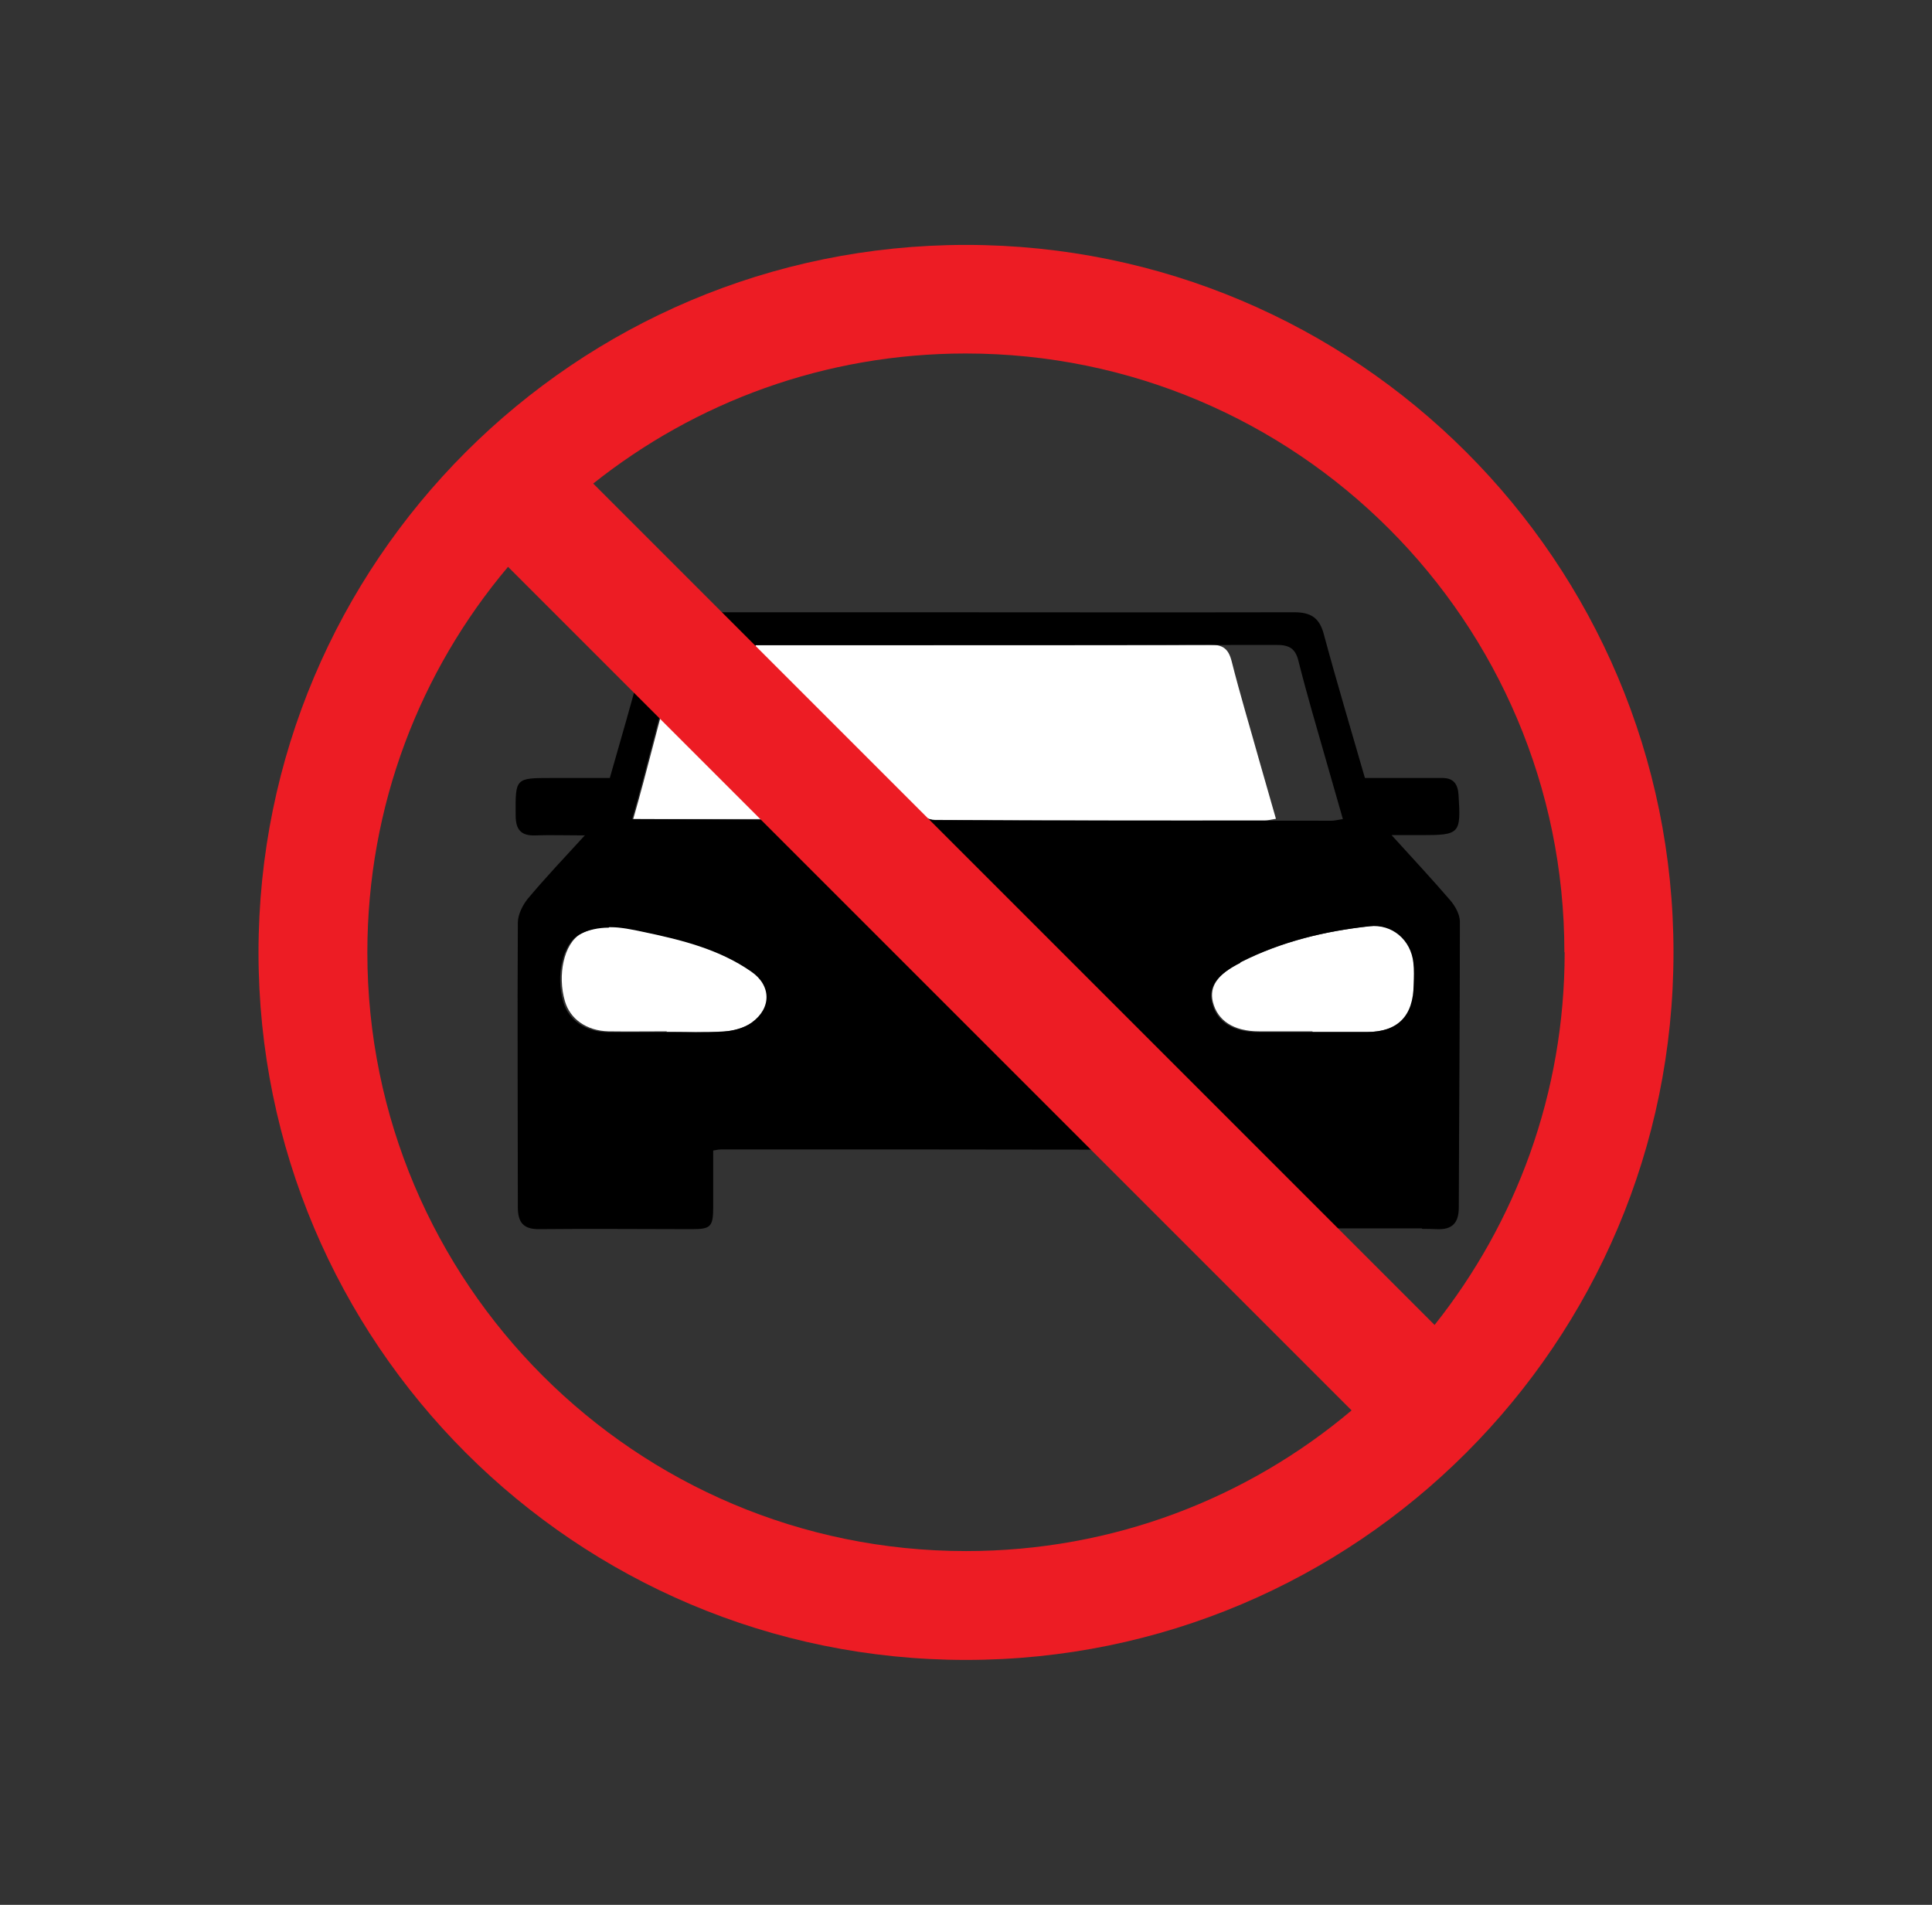
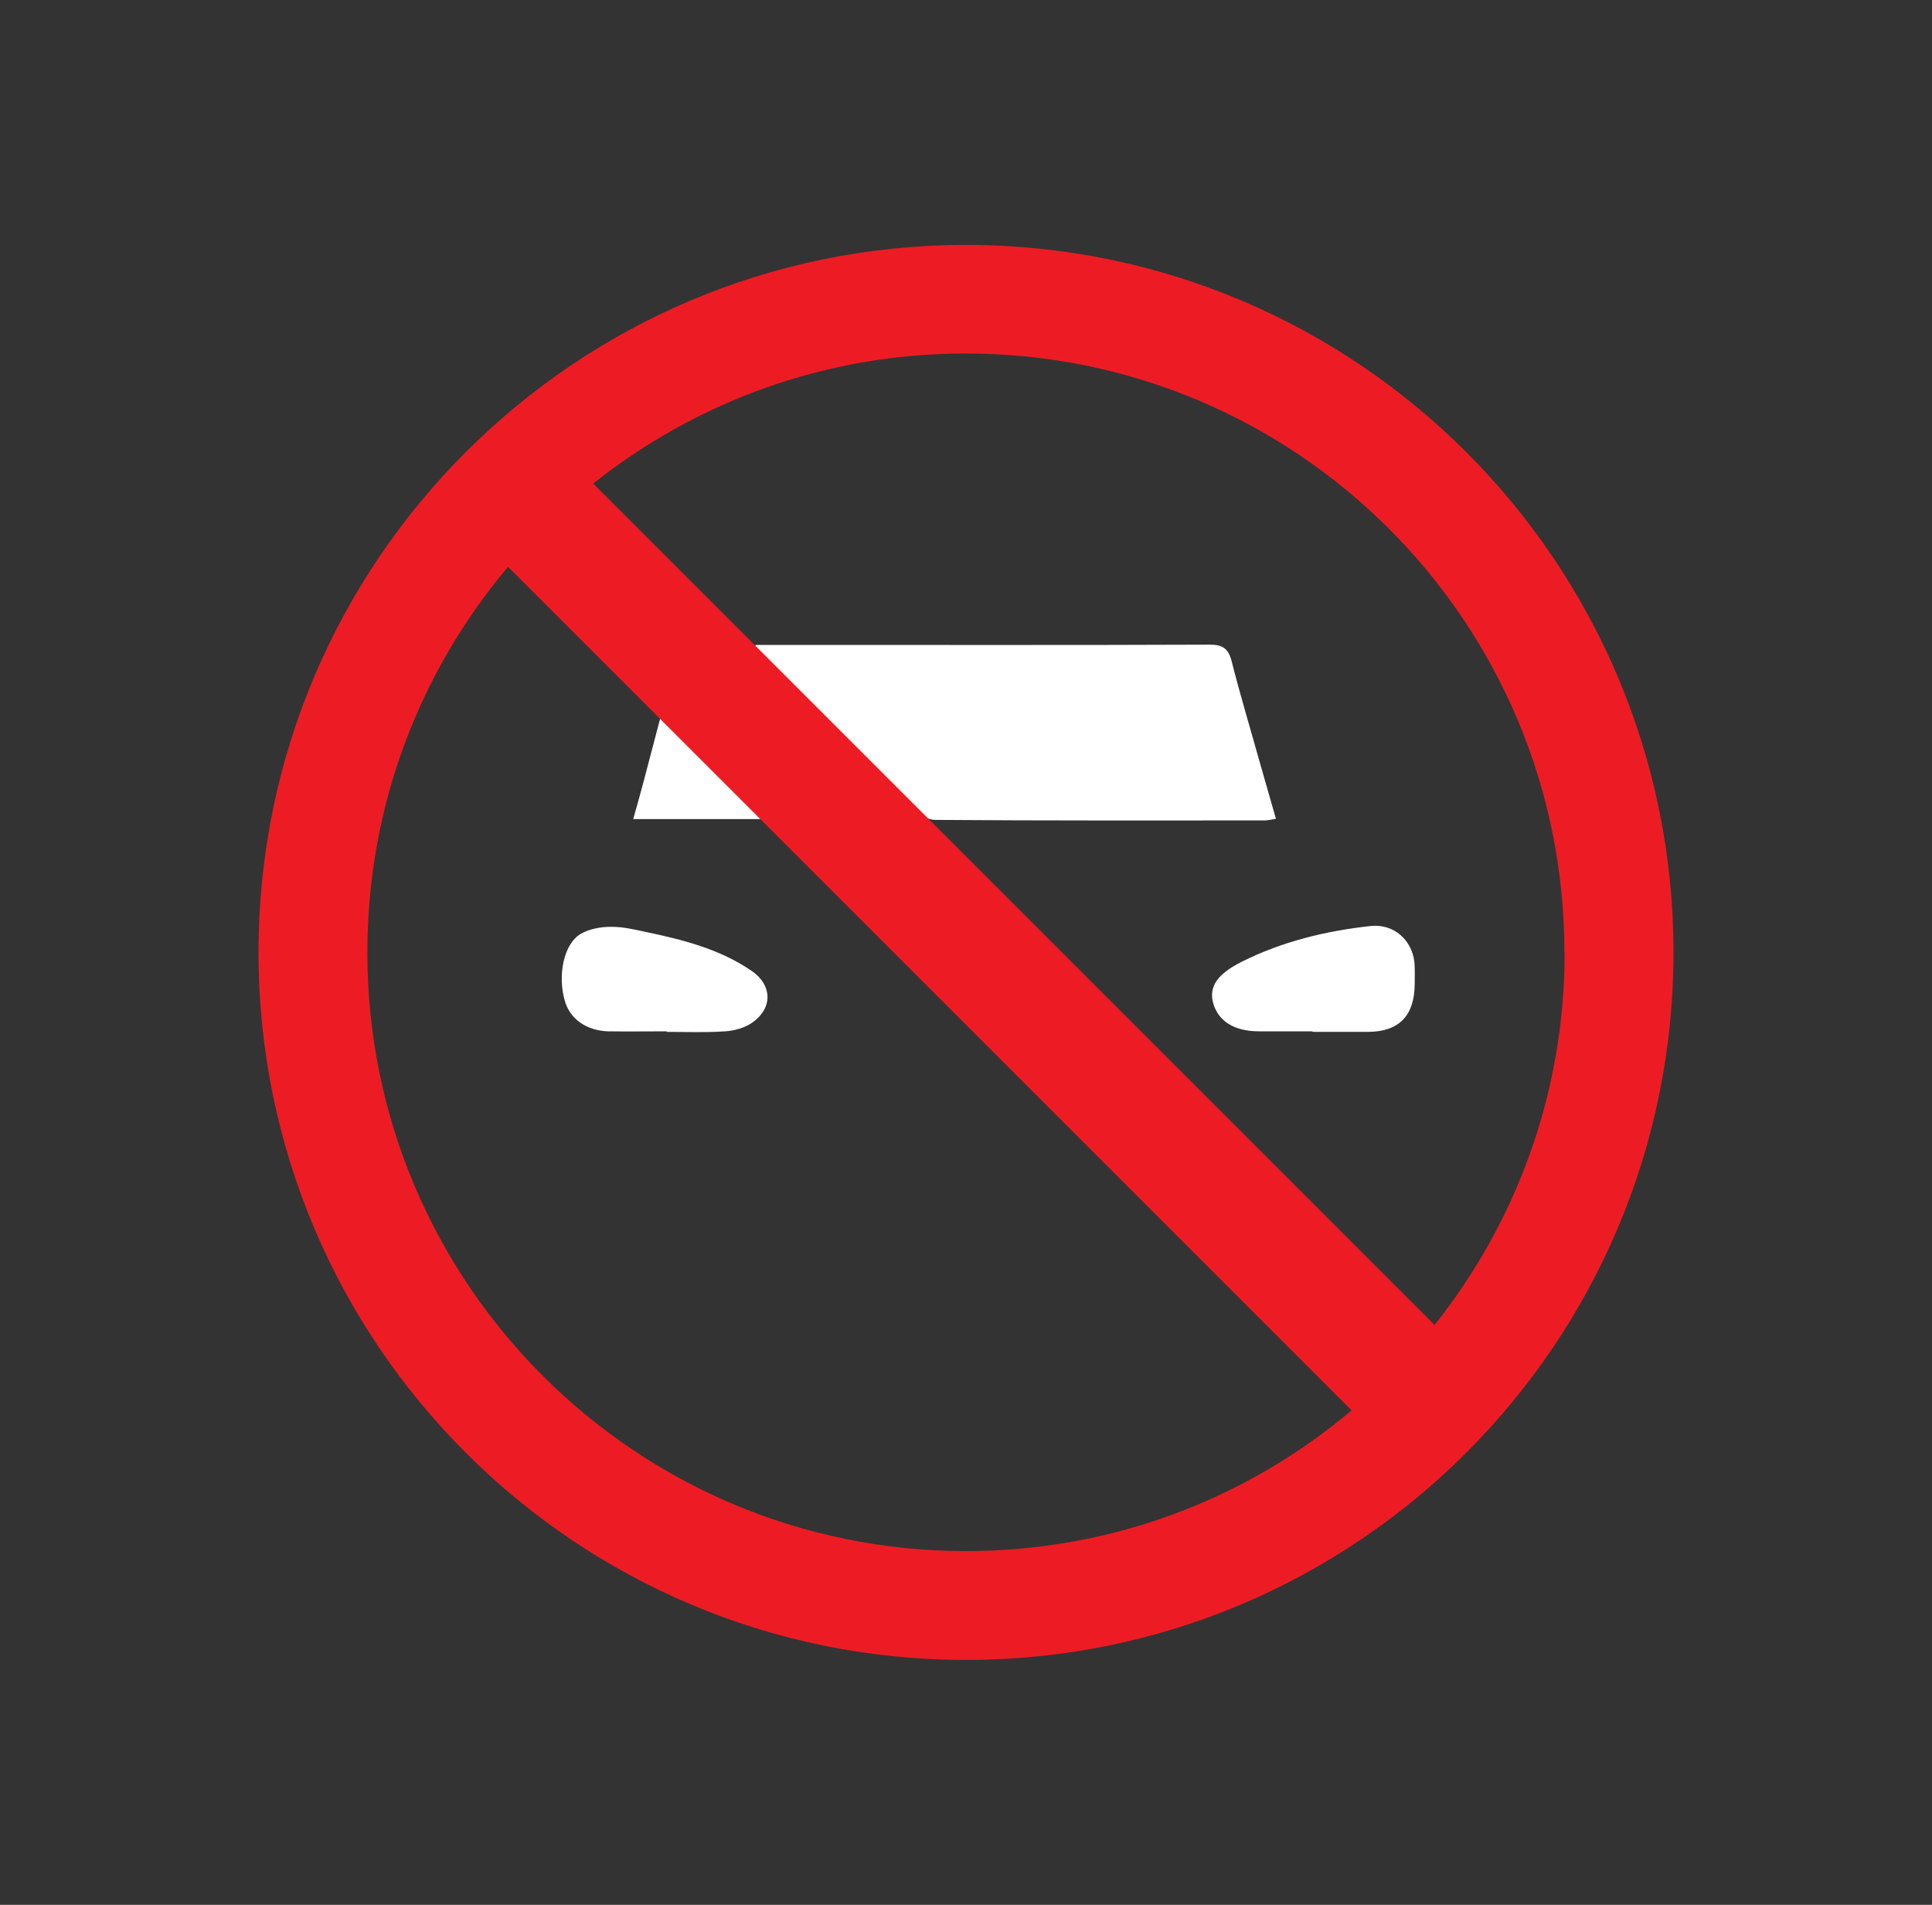
<svg xmlns="http://www.w3.org/2000/svg" id="Layer_1" data-name="Layer 1" viewBox="0 0 71 70">
  <rect x="0" y="0" width="71" height="70" fill="#333333" stroke="none" />
  <defs>
    <style>
      .cls-1 {
        fill: #000;
      }

      .cls-1, .cls-2, .cls-3 {
        stroke-width: 0px;
      }

      .cls-2 {
        fill: #ed1c24;
      }

      .cls-3 {
        fill: #fff;
      }
    </style>
  </defs>
  <path class="cls-3" d="M27.71,23.86c.23.24.46.49.7.73,1.72,1.73,3.44,3.45,5.18,5.16.2.19.51.38.77.38,4.04.03,8.07.02,12.11.02.12,0,.24-.03.42-.06-.21-.73-.41-1.43-.61-2.13-.34-1.22-.71-2.44-1.02-3.67-.12-.46-.33-.6-.8-.6-5,.02-10,.01-15,.01-.56,0-1.12,0-1.69,0-.02.05-.04.1-.06.15Z" />
  <path class="cls-3" d="M24.49,37.92c.72,0,1.43.03,2.15-.02.35-.02.74-.13,1.02-.33.74-.53.72-1.36-.02-1.88-1.19-.82-2.56-1.16-3.94-1.45-.42-.09-.85-.19-1.27-.18-.37,0-.78.08-1.09.26-.62.36-.86,1.52-.58,2.47.19.66.8,1.09,1.6,1.11.72.01,1.43,0,2.15,0Z" />
-   <path class="cls-3" d="M48.24,37.92c.67,0,1.35,0,2.02,0,1.15,0,1.72-.59,1.73-1.75,0-.27.01-.53-.01-.8-.09-.84-.77-1.43-1.61-1.34-1.65.18-3.26.57-4.75,1.32-.87.44-1.18.89-1.05,1.46.17.7.77,1.09,1.7,1.09.65,0,1.31,0,1.96,0h0Z" />
+   <path class="cls-3" d="M48.24,37.92c.67,0,1.35,0,2.02,0,1.15,0,1.72-.59,1.73-1.75,0-.27.01-.53-.01-.8-.09-.84-.77-1.43-1.61-1.34-1.65.18-3.26.57-4.75,1.32-.87.44-1.18.89-1.05,1.46.17.7.77,1.09,1.7,1.09.65,0,1.31,0,1.96,0Z" />
  <path class="cls-3" d="M30.43,30.1c-1.7-1.66-4-4-5.65-5.61-.45,1.56-1.02,3.92-1.51,5.61,2.14,0,4.99,0,7.17,0Z" />
-   <path class="cls-1" d="M21.5,30.69c-.79.86-1.46,1.57-2.09,2.32-.2.24-.38.6-.38.9-.02,3.48,0,6.96,0,10.45,0,.57.21.82.8.81,1.86-.02,3.73,0,5.59,0,.71,0,.79-.09.79-.84,0-.69,0-1.37,0-2.05.16-.03.22-.04.28-.04,4.96,0,10.9,0,15.86.01.24,0,.54.17.72.35.85.84,1.7,1.69,2.55,2.54h6.62l.03.02c.17,0,.35,0,.52.01.58.03.82-.23.82-.8.01-3.5.04-7,.04-10.5,0-.26-.17-.57-.35-.78-.67-.78-1.37-1.53-2.16-2.4.48,0,.79,0,1.09,0,1.43,0,1.46-.05,1.37-1.49-.03-.4-.19-.61-.6-.61-.92,0-1.84,0-2.84,0-.5-1.74-1.03-3.5-1.51-5.28-.16-.61-.48-.81-1.09-.81-4.79.01-9.58,0-14.37,0h-10.42s1.04,1.06,1.04,1.06l-.22.81s0,.01,0,.02c-.38,1.42-.79,2.84-1.18,4.2h-2.13c-1.35,0-1.34,0-1.33,1.37,0,.51.18.76.72.74.54-.02,1.08,0,1.8,0ZM45.58,35.36c1.5-.76,3.1-1.14,4.75-1.32.83-.09,1.52.5,1.61,1.34.03.26.02.53.01.8-.01,1.16-.58,1.74-1.73,1.75-.67,0-1.35,0-2.02,0h0c-.65,0-1.31,0-1.96,0-.94,0-1.54-.39-1.7-1.09-.14-.57.17-1.02,1.05-1.46ZM27.71,23.86s.04-.1.06-.15c.56,0,1.12,0,1.69,0,5,0,12.46,0,17.46-.01.47,0,.69.14.8.6.31,1.23.67,2.45,1.02,3.67.2.7.4,1.4.61,2.13-.19.03-.31.06-.42.06-4.04,0-10.53,0-14.57-.02-.26,0-.57-.19-.77-.38-1.74-1.71-3.45-3.44-5.18-5.16-.24-.24-.47-.49-.7-.73ZM30.15,30.14c-2.18,0-4.79-.04-6.92-.04.49-1.69,1.06-4.06,1.51-5.61,1.65,1.62,3.69,3.69,5.41,5.65ZM22.39,34.07c.42,0,.85.09,1.27.18,1.38.29,2.76.63,3.94,1.45.75.51.76,1.35.02,1.88-.28.2-.67.3-1.02.33-.71.05-1.43.01-2.15.02-.72,0-1.43.01-2.15,0-.8-.02-1.41-.45-1.6-1.11-.28-.95-.04-2.11.58-2.47.31-.18.72-.26,1.09-.26Z" />
  <path class="cls-2" d="M9.5,35c0,14.36,11.64,26,26,26,14.36,0,26-11.64,26-26,0-14.36-11.64-26-26-26-14.36,0-26,11.64-26,26ZM57.5,35c0,5.18-1.79,9.93-4.78,13.69l-30.92-30.92c3.76-2.99,8.51-4.78,13.69-4.78,12.15,0,22,9.85,22,22ZM13.5,35c0-5.4,1.94-10.34,5.17-14.17l1.28,1.28,1.62,1.62,28.1,28.1c-3.83,3.23-8.77,5.17-14.17,5.17-12.15,0-22-9.85-22-22Z" />
</svg>